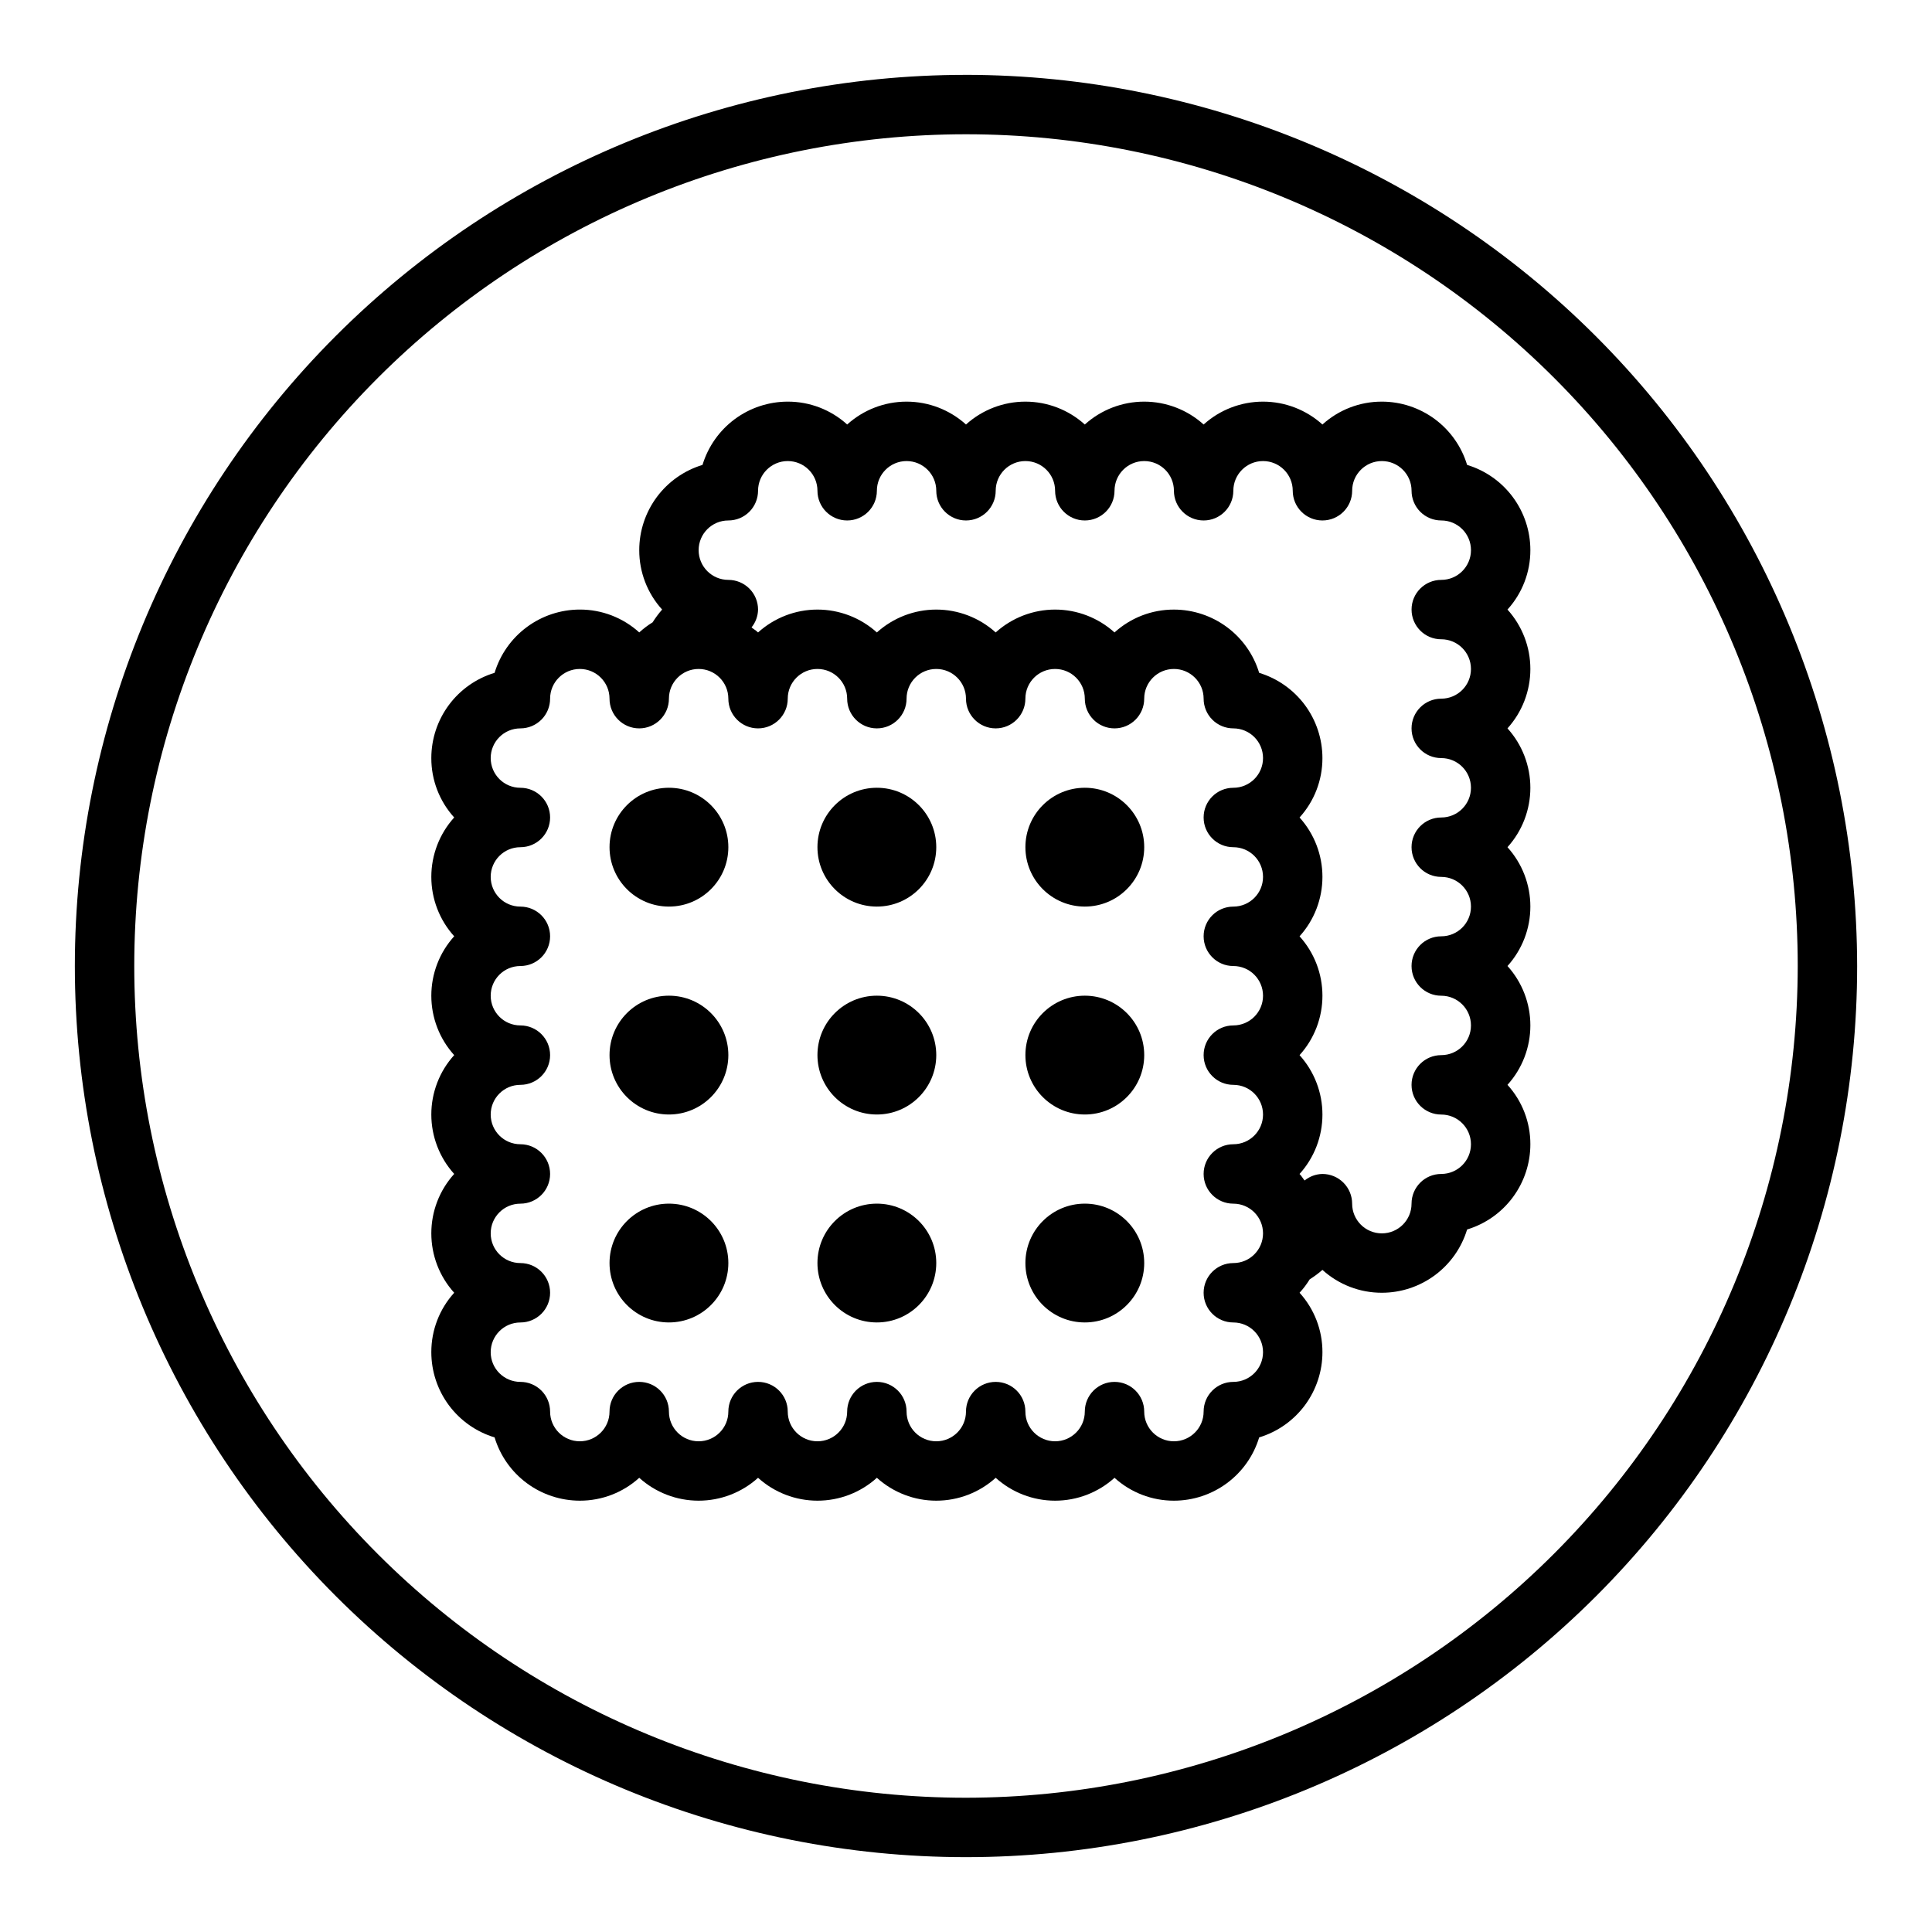
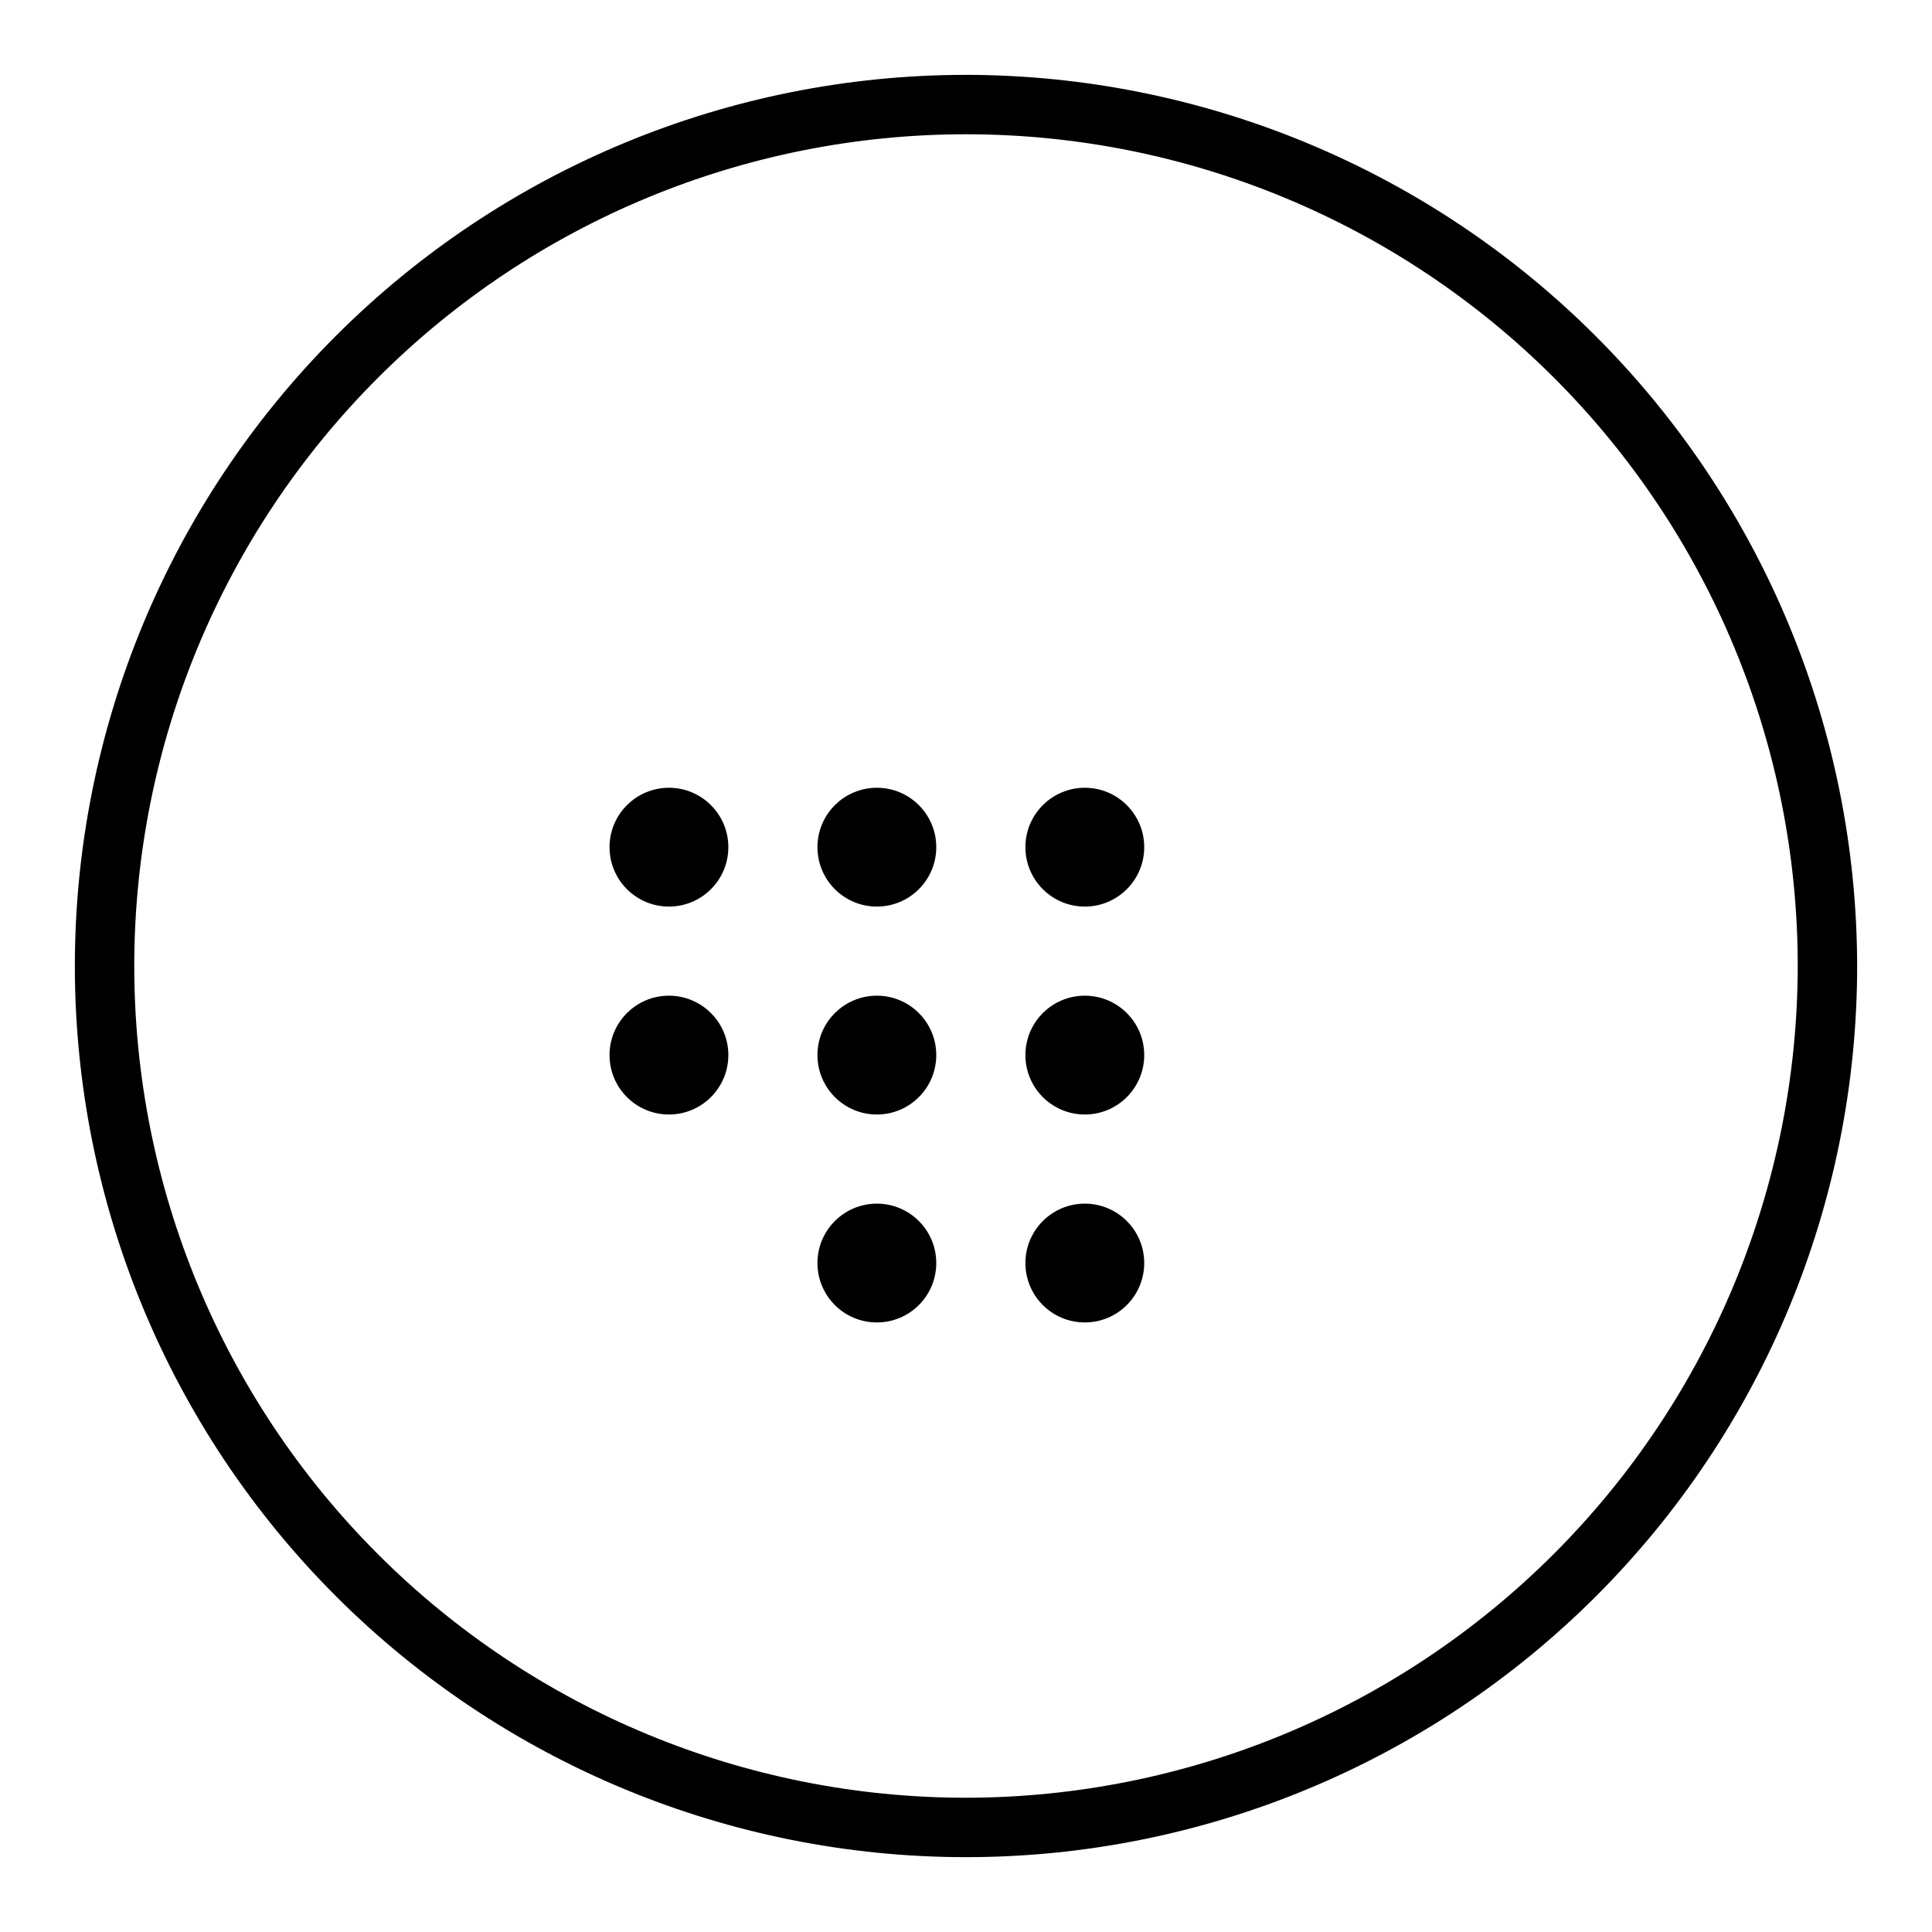
<svg xmlns="http://www.w3.org/2000/svg" fill="#000000" width="800px" height="800px" version="1.1" viewBox="144 144 512 512">
  <g>
    <path d="m337.02 368.51c0 8.695-7.051 15.742-15.746 15.742-8.695 0-15.742-7.047-15.742-15.742 0-8.695 7.047-15.746 15.742-15.746 8.695 0 15.746 7.051 15.746 15.746" />
    <path d="m392.12 368.51c0 8.695-7.047 15.742-15.742 15.742-8.695 0-15.746-7.047-15.746-15.742 0-8.695 7.051-15.746 15.746-15.746 8.695 0 15.742 7.051 15.742 15.746" />
    <path d="m447.23 368.51c0 8.695-7.047 15.742-15.742 15.742-8.695 0-15.746-7.047-15.746-15.742 0-8.695 7.051-15.746 15.746-15.746 8.695 0 15.742 7.051 15.742 15.746" />
    <path d="m337.02 423.61c0 8.695-7.051 15.746-15.746 15.746-8.695 0-15.742-7.051-15.742-15.746 0-8.695 7.047-15.742 15.742-15.742 8.695 0 15.746 7.047 15.746 15.742" />
    <path d="m392.12 423.61c0 8.695-7.047 15.746-15.742 15.746-8.695 0-15.746-7.051-15.746-15.746 0-8.695 7.051-15.742 15.746-15.742 8.695 0 15.742 7.047 15.742 15.742" />
    <path d="m447.23 423.61c0 8.695-7.047 15.746-15.742 15.746-8.695 0-15.746-7.051-15.746-15.746 0-8.695 7.051-15.742 15.746-15.742 8.695 0 15.742 7.047 15.742 15.742" />
-     <path d="m337.02 478.72c0 8.695-7.051 15.742-15.746 15.742-8.695 0-15.742-7.047-15.742-15.742s7.047-15.742 15.742-15.742c8.695 0 15.746 7.047 15.746 15.742" />
    <path d="m392.12 478.72c0 8.695-7.047 15.742-15.742 15.742-8.695 0-15.746-7.047-15.746-15.742s7.051-15.742 15.746-15.742c8.695 0 15.742 7.047 15.742 15.742" />
    <path d="m447.23 478.72c0 8.695-7.047 15.742-15.742 15.742-8.695 0-15.746-7.047-15.746-15.742s7.051-15.742 15.746-15.742c8.695 0 15.742 7.047 15.742 15.742" />
    <path d="m400 163.84c-62.637 0-122.7 24.883-166.99 69.172-44.289 44.289-69.172 104.36-69.172 166.99 0 62.633 24.883 122.7 69.172 166.99 44.289 44.289 104.36 69.172 166.99 69.172 62.633 0 122.7-24.883 166.99-69.172 44.289-44.289 69.172-104.36 69.172-166.99-0.078-62.613-24.984-122.64-69.258-166.91-44.27-44.273-104.29-69.18-166.9-69.258zm0 456.58c-58.461 0-114.52-23.223-155.86-64.559-41.336-41.336-64.559-97.398-64.559-155.86 0-58.461 23.223-114.52 64.559-155.86s97.398-64.559 155.86-64.559c58.457 0 114.52 23.223 155.86 64.559 41.336 41.336 64.559 97.398 64.559 155.86-0.062 58.438-23.305 114.46-64.629 155.79-41.32 41.324-97.348 64.566-155.79 64.629z" />
-     <path d="m543.5 305.54c3.914-4.309 6.078-9.926 6.062-15.746 0-5.066-1.633-9.996-4.652-14.066-3.019-4.066-7.266-7.055-12.113-8.523-1.469-4.852-4.461-9.098-8.527-12.117-4.07-3.019-9-4.648-14.066-4.652-5.82-0.012-11.434 2.148-15.746 6.062-4.312-3.902-9.926-6.062-15.742-6.062s-11.43 2.16-15.742 6.062c-4.316-3.902-9.93-6.062-15.746-6.062-5.816 0-11.43 2.16-15.742 6.062-4.316-3.902-9.93-6.062-15.746-6.062-5.816 0-11.43 2.16-15.742 6.062-4.316-3.902-9.926-6.062-15.746-6.062-5.816 0-11.43 2.16-15.742 6.062-4.309-3.914-9.926-6.074-15.746-6.062-5.066 0.004-9.996 1.633-14.066 4.652-4.066 3.019-7.055 7.266-8.527 12.117-4.848 1.469-9.094 4.457-12.113 8.523-3.019 4.07-4.652 9-4.652 14.066-0.012 5.82 2.148 11.438 6.062 15.746-0.93 1.059-1.77 2.191-2.519 3.383-1.266 0.777-2.449 1.676-3.543 2.676-4.309-3.91-9.926-6.074-15.742-6.059-5.066 0-10 1.633-14.066 4.652-4.07 3.019-7.059 7.266-8.527 12.113-4.848 1.469-9.098 4.461-12.117 8.527-3.019 4.07-4.648 9-4.652 14.066-0.012 5.82 2.148 11.434 6.062 15.742-3.902 4.316-6.062 9.93-6.062 15.746 0 5.816 2.16 11.43 6.062 15.742-3.902 4.316-6.062 9.926-6.062 15.746 0 5.816 2.16 11.43 6.062 15.742-3.902 4.316-6.062 9.926-6.062 15.746 0 5.816 2.16 11.43 6.062 15.742-3.902 4.316-6.062 9.926-6.062 15.746 0 5.816 2.16 11.426 6.062 15.742-3.914 4.309-6.074 9.926-6.062 15.746 0.004 5.066 1.633 9.996 4.652 14.066 3.019 4.066 7.269 7.055 12.117 8.523 1.469 4.852 4.457 9.098 8.527 12.117 4.066 3.019 9 4.648 14.066 4.652 5.816 0.012 11.434-2.148 15.742-6.062 4.316 3.902 9.926 6.062 15.742 6.062 5.82 0 11.43-2.16 15.746-6.062 4.316 3.902 9.926 6.062 15.742 6.062 5.82 0 11.43-2.16 15.746-6.062 4.316 3.902 9.926 6.062 15.742 6.062 5.82 0 11.43-2.16 15.746-6.062 4.316 3.902 9.926 6.062 15.742 6.062 5.82 0 11.43-2.16 15.746-6.062 4.309 3.914 9.922 6.074 15.742 6.062 5.066-0.004 10-1.633 14.066-4.652 4.07-3.019 7.059-7.266 8.527-12.117 4.848-1.469 9.098-4.457 12.117-8.523 3.016-4.07 4.648-9 4.648-14.066 0.016-5.82-2.148-11.438-6.059-15.746 1.004-1.09 1.898-2.277 2.676-3.543 1.191-0.75 2.324-1.59 3.383-2.516 4.312 3.91 9.926 6.074 15.746 6.059 5.066 0 9.996-1.633 14.066-4.652 4.066-3.019 7.059-7.266 8.527-12.113 4.848-1.469 9.094-4.461 12.113-8.527 3.019-4.07 4.652-9 4.652-14.066 0.016-5.82-2.148-11.434-6.062-15.742 3.902-4.316 6.062-9.93 6.062-15.746 0-5.816-2.16-11.43-6.062-15.742 3.902-4.316 6.062-9.926 6.062-15.746 0-5.816-2.16-11.43-6.062-15.742 3.902-4.316 6.062-9.926 6.062-15.746 0-5.816-2.16-11.43-6.062-15.742 3.902-4.316 6.062-9.926 6.062-15.746 0-5.816-2.16-11.426-6.062-15.742zm-72.656 62.977c4.348 0 7.871 3.523 7.871 7.871 0 4.348-3.523 7.871-7.871 7.871s-7.871 3.523-7.871 7.871 3.523 7.875 7.871 7.875 7.871 3.523 7.871 7.871-3.523 7.871-7.871 7.871-7.871 3.523-7.871 7.871c0 4.348 3.523 7.875 7.871 7.875s7.871 3.523 7.871 7.871-3.523 7.871-7.871 7.871-7.871 3.523-7.871 7.871c0 4.348 3.523 7.875 7.871 7.875s7.871 3.523 7.871 7.871-3.523 7.871-7.871 7.871-7.871 3.523-7.871 7.871 3.523 7.871 7.871 7.871 7.871 3.527 7.871 7.875c0 4.348-3.523 7.871-7.871 7.871s-7.871 3.523-7.871 7.871-3.527 7.871-7.875 7.871c-4.348 0-7.871-3.523-7.871-7.871s-3.523-7.871-7.871-7.871-7.871 3.523-7.871 7.871-3.527 7.871-7.875 7.871c-4.348 0-7.871-3.523-7.871-7.871s-3.523-7.871-7.871-7.871-7.871 3.523-7.871 7.871-3.527 7.871-7.875 7.871-7.871-3.523-7.871-7.871-3.523-7.871-7.871-7.871c-4.348 0-7.871 3.523-7.871 7.871s-3.527 7.871-7.875 7.871c-4.348 0-7.871-3.523-7.871-7.871s-3.523-7.871-7.871-7.871c-4.348 0-7.871 3.523-7.871 7.871s-3.527 7.871-7.875 7.871c-4.348 0-7.871-3.523-7.871-7.871s-3.523-7.871-7.871-7.871-7.871 3.523-7.871 7.871-3.523 7.871-7.871 7.871c-4.348 0-7.875-3.523-7.875-7.871 0-2.086-0.828-4.09-2.305-5.566-1.477-1.477-3.477-2.305-5.566-2.305-4.348 0-7.871-3.523-7.871-7.871 0-4.348 3.523-7.875 7.871-7.875 4.348 0 7.871-3.523 7.871-7.871s-3.523-7.871-7.871-7.871c-4.348 0-7.871-3.523-7.871-7.871s3.523-7.871 7.871-7.871c4.348 0 7.871-3.527 7.871-7.875 0-4.348-3.523-7.871-7.871-7.871-4.348 0-7.871-3.523-7.871-7.871s3.523-7.871 7.871-7.871c4.348 0 7.871-3.527 7.871-7.875 0-4.348-3.523-7.871-7.871-7.871-4.348 0-7.871-3.523-7.871-7.871s3.523-7.871 7.871-7.871c4.348 0 7.871-3.527 7.871-7.875s-3.523-7.871-7.871-7.871c-4.348 0-7.871-3.523-7.871-7.871 0-4.348 3.523-7.871 7.871-7.871 4.348 0 7.871-3.527 7.871-7.875 0-4.348-3.523-7.871-7.871-7.871-4.348 0-7.871-3.523-7.871-7.871 0-4.348 3.523-7.871 7.871-7.871 2.09 0 4.09-0.832 5.566-2.309 1.477-1.473 2.305-3.477 2.305-5.566 0-4.348 3.527-7.871 7.875-7.871 4.348 0 7.871 3.523 7.871 7.871 0 4.348 3.523 7.875 7.871 7.875s7.871-3.527 7.871-7.875c0-4.348 3.523-7.871 7.871-7.871 4.348 0 7.875 3.523 7.875 7.871 0 4.348 3.523 7.875 7.871 7.875 4.348 0 7.871-3.527 7.871-7.875 0-4.348 3.523-7.871 7.871-7.871 4.348 0 7.875 3.523 7.875 7.871 0 4.348 3.523 7.875 7.871 7.875 4.348 0 7.871-3.527 7.871-7.875 0-4.348 3.523-7.871 7.871-7.871s7.875 3.523 7.875 7.871c0 4.348 3.523 7.875 7.871 7.875s7.871-3.527 7.871-7.875c0-4.348 3.523-7.871 7.871-7.871 4.348 0 7.875 3.523 7.875 7.871 0 4.348 3.523 7.875 7.871 7.875s7.871-3.527 7.871-7.875c0-4.348 3.523-7.871 7.871-7.871 4.348 0 7.875 3.523 7.875 7.871 0 2.09 0.828 4.094 2.305 5.566 1.477 1.477 3.477 2.309 5.566 2.309 4.348 0 7.871 3.523 7.871 7.871 0 4.348-3.523 7.871-7.871 7.871s-7.871 3.523-7.871 7.871c0 4.348 3.523 7.875 7.871 7.875zm55.105-55.105h-0.004c4.348 0 7.875 3.523 7.875 7.871s-3.527 7.871-7.875 7.871c-4.348 0-7.871 3.527-7.871 7.875 0 4.348 3.523 7.871 7.871 7.871 4.348 0 7.875 3.523 7.875 7.871s-3.527 7.871-7.875 7.871c-4.348 0-7.871 3.527-7.871 7.875 0 4.348 3.523 7.871 7.871 7.871 4.348 0 7.875 3.523 7.875 7.871s-3.527 7.871-7.875 7.871c-4.348 0-7.871 3.527-7.871 7.875s3.523 7.871 7.871 7.871c4.348 0 7.875 3.523 7.875 7.871 0 4.348-3.527 7.871-7.875 7.871-4.348 0-7.871 3.527-7.871 7.875 0 4.348 3.523 7.871 7.871 7.871 4.348 0 7.875 3.523 7.875 7.871 0 4.348-3.527 7.871-7.875 7.871-4.348 0-7.871 3.527-7.871 7.875 0 4.348-3.523 7.871-7.871 7.871-4.348 0-7.871-3.523-7.871-7.871 0-2.09-0.832-4.094-2.309-5.566-1.473-1.477-3.477-2.309-5.566-2.309-1.723 0.035-3.383 0.645-4.723 1.734-0.473-0.551-0.789-1.18-1.34-1.73l0.004-0.004c3.902-4.312 6.062-9.926 6.062-15.742 0-5.82-2.16-11.43-6.062-15.746 3.902-4.312 6.062-9.926 6.062-15.742 0-5.82-2.16-11.43-6.062-15.746 3.902-4.312 6.062-9.926 6.062-15.742 0-5.816-2.16-11.43-6.062-15.746 3.91-4.309 6.074-9.922 6.059-15.742 0-5.066-1.633-9.996-4.648-14.066-3.019-4.066-7.269-7.059-12.117-8.527-1.469-4.848-4.457-9.094-8.527-12.113-4.066-3.019-9-4.652-14.066-4.652-5.82-0.016-11.434 2.148-15.742 6.059-4.316-3.898-9.926-6.062-15.746-6.062-5.816 0-11.426 2.164-15.742 6.062-4.316-3.898-9.926-6.062-15.746-6.062-5.816 0-11.426 2.164-15.742 6.062-4.316-3.898-9.926-6.062-15.746-6.062-5.816 0-11.426 2.164-15.742 6.062-0.551-0.551-1.18-0.867-1.73-1.34v0.004c1.086-1.336 1.695-3 1.73-4.723 0-2.09-0.828-4.09-2.305-5.566-1.477-1.477-3.481-2.305-5.566-2.305-4.348 0-7.875-3.527-7.875-7.875 0-4.348 3.527-7.871 7.875-7.871 2.086 0 4.09-0.828 5.566-2.305 1.477-1.477 2.305-3.481 2.305-5.566 0-4.348 3.523-7.871 7.871-7.871s7.871 3.523 7.871 7.871 3.527 7.871 7.875 7.871c4.348 0 7.871-3.523 7.871-7.871s3.523-7.871 7.871-7.871 7.871 3.523 7.871 7.871 3.527 7.871 7.875 7.871 7.871-3.523 7.871-7.871 3.523-7.871 7.871-7.871c4.348 0 7.871 3.523 7.871 7.871s3.527 7.871 7.875 7.871c4.348 0 7.871-3.523 7.871-7.871s3.523-7.871 7.871-7.871c4.348 0 7.871 3.523 7.871 7.871s3.527 7.871 7.875 7.871c4.348 0 7.871-3.523 7.871-7.871s3.523-7.871 7.871-7.871 7.871 3.523 7.871 7.871 3.523 7.871 7.871 7.871c4.348 0 7.875-3.523 7.875-7.871s3.523-7.871 7.871-7.871c4.348 0 7.871 3.523 7.871 7.871 0 2.086 0.832 4.09 2.305 5.566 1.477 1.477 3.481 2.305 5.566 2.305 4.348 0 7.875 3.523 7.875 7.871 0 4.348-3.527 7.875-7.875 7.875-4.348 0-7.871 3.523-7.871 7.871s3.523 7.871 7.871 7.871z" />
  </g>
</svg>